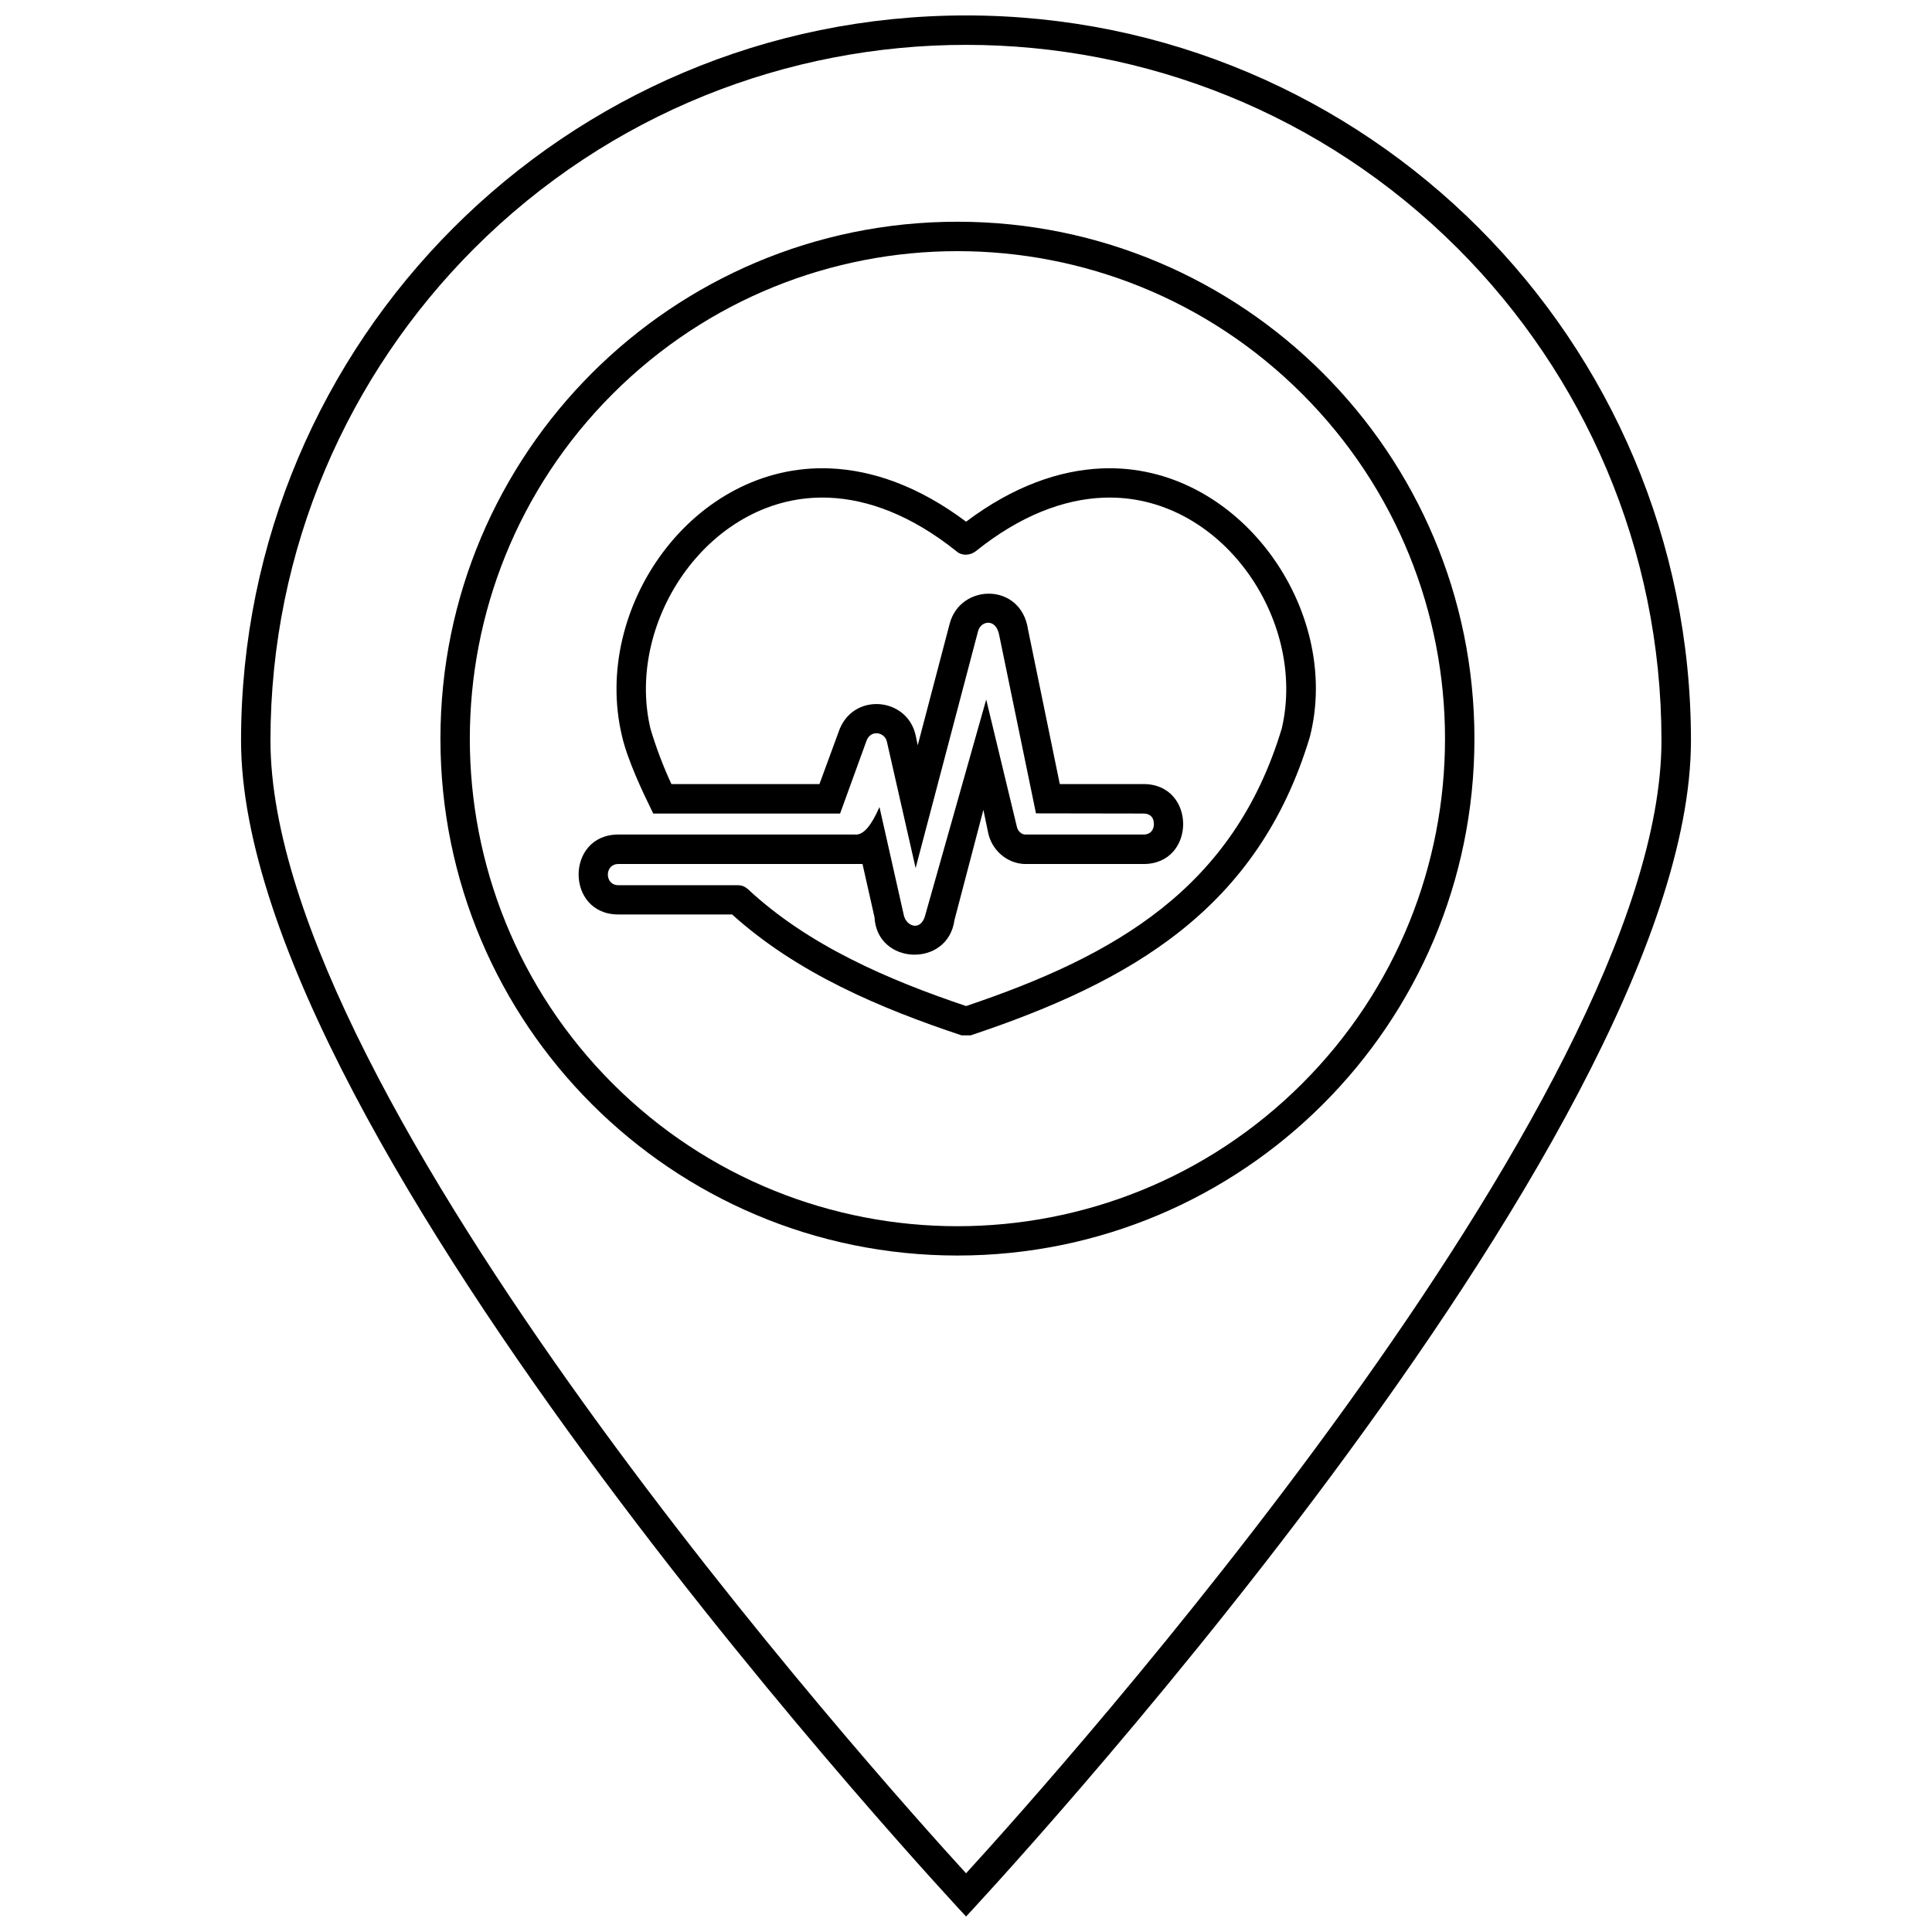
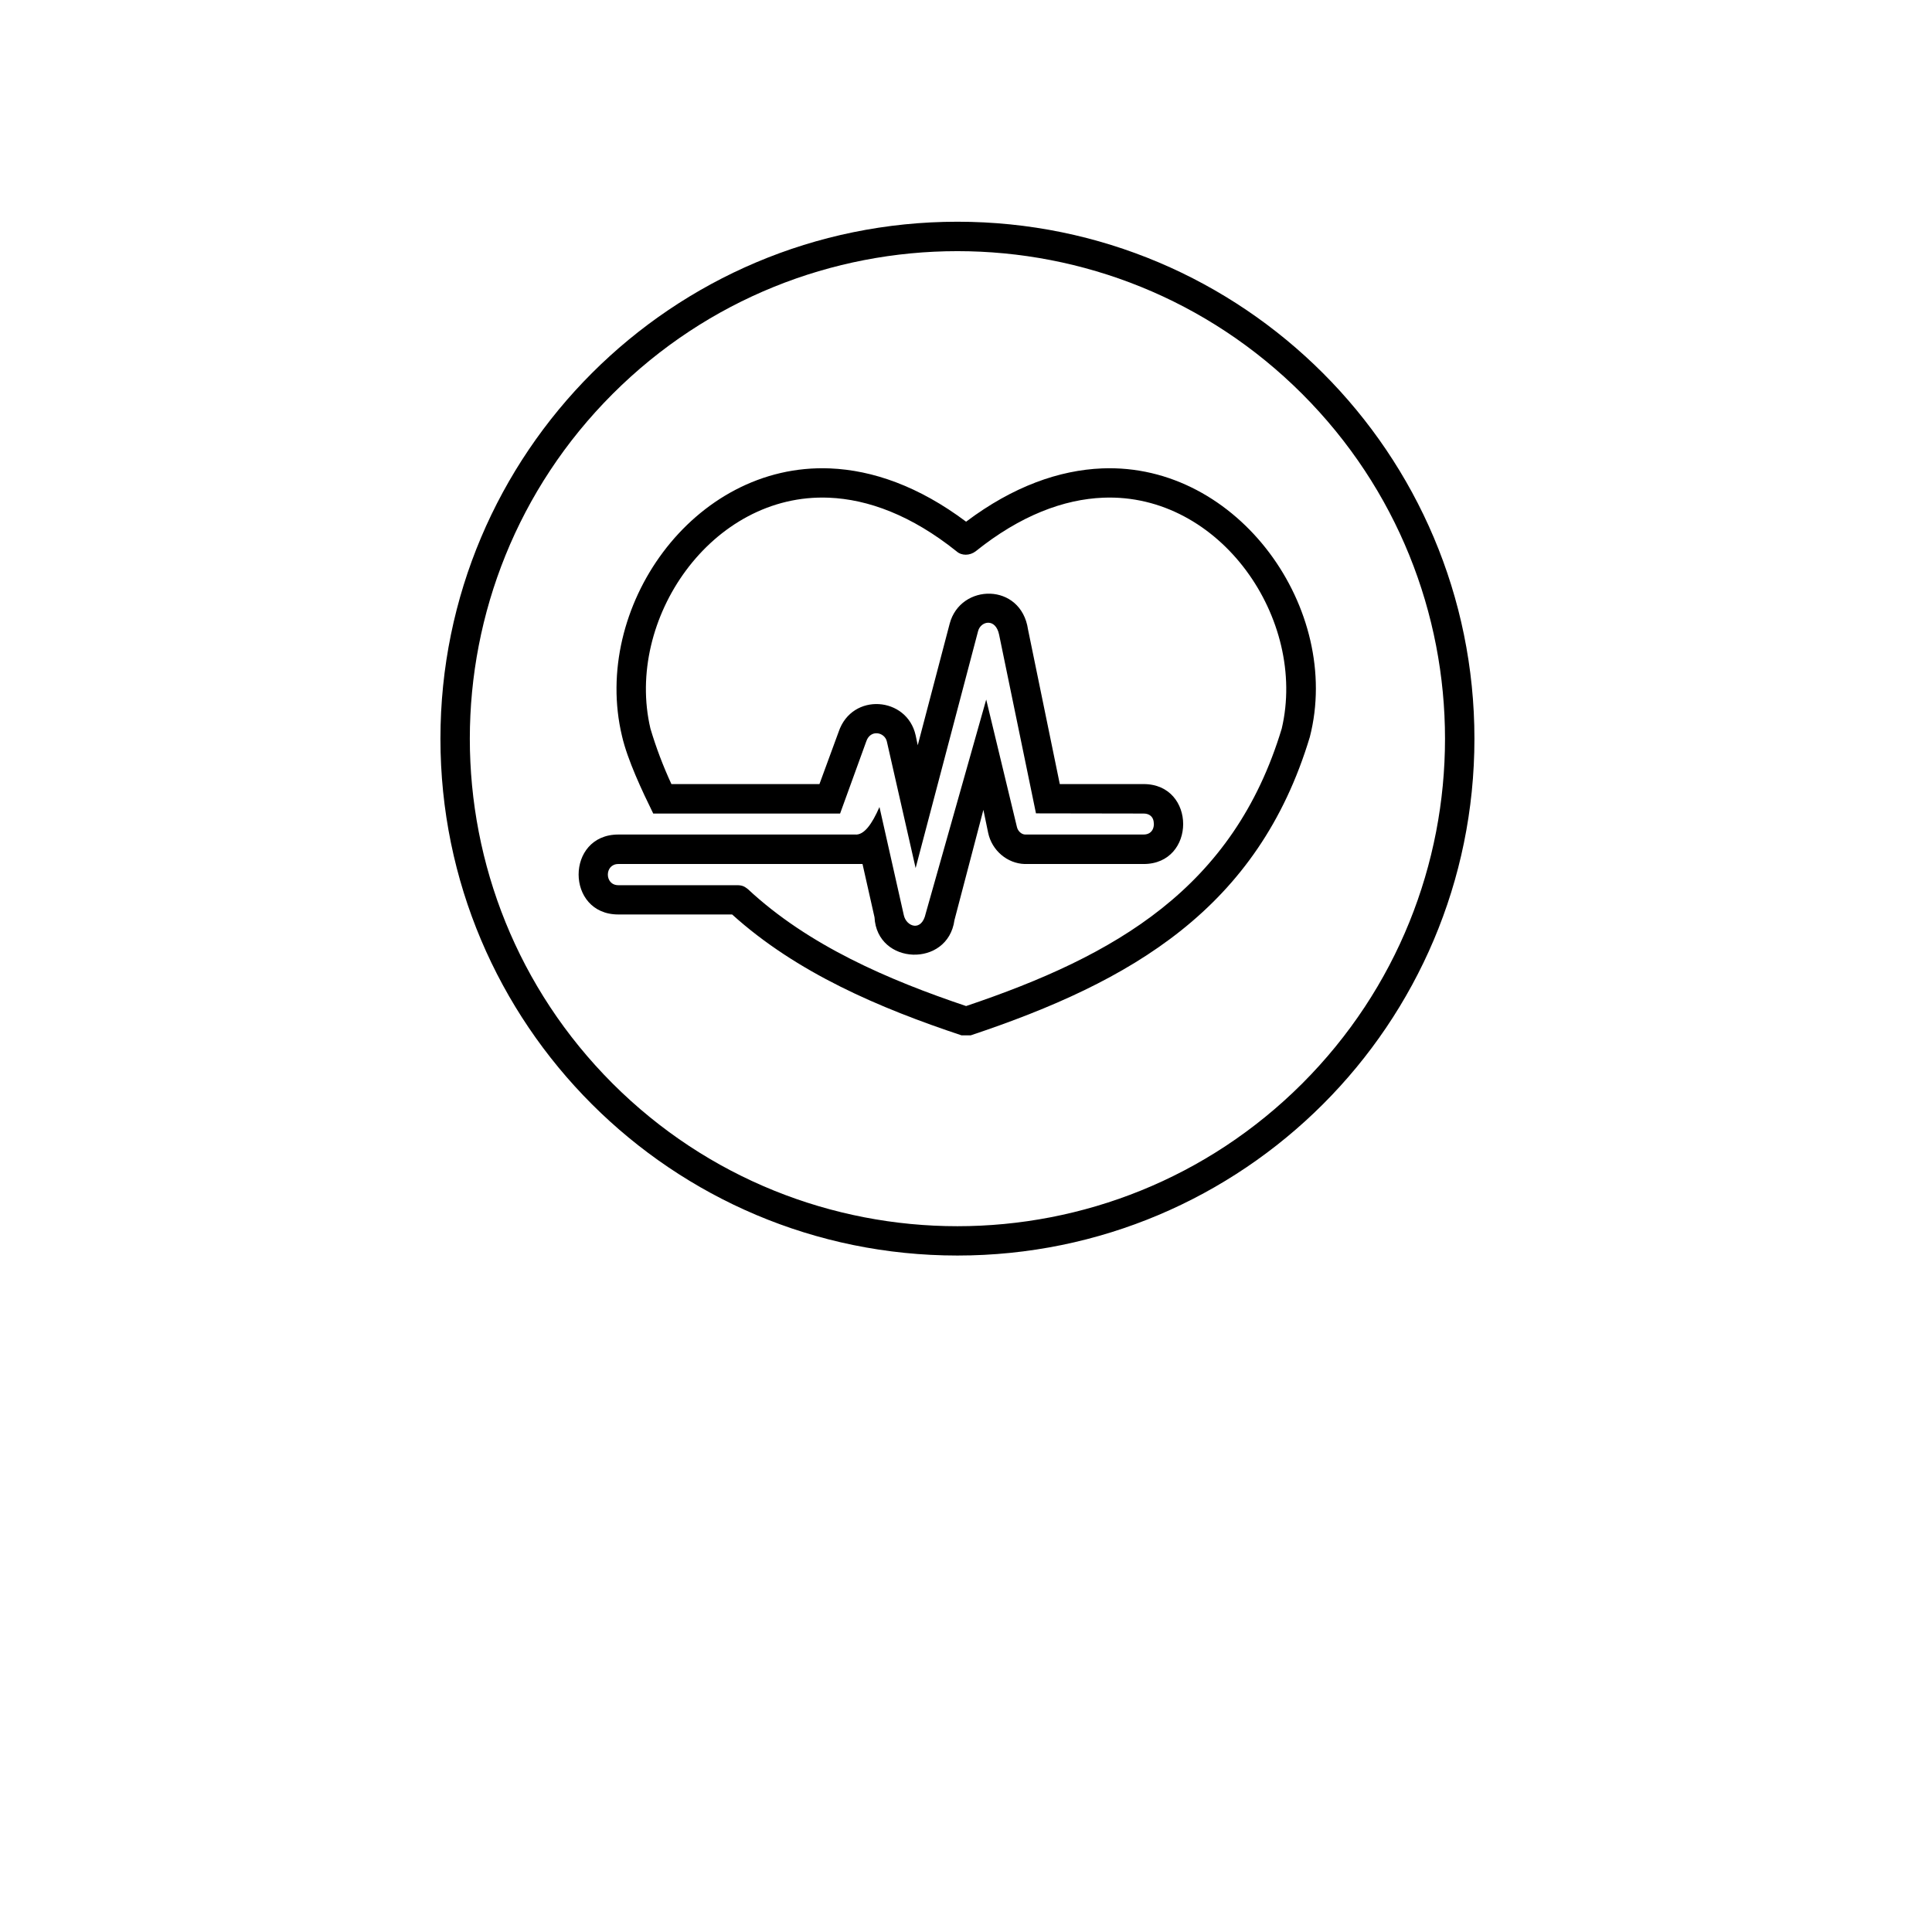
<svg xmlns="http://www.w3.org/2000/svg" width="800px" height="800px" version="1.1" viewBox="144 144 512 512">
  <defs>
    <clipPath id="a">
-       <path d="m207 148.09h386v503.81h-386z" />
-     </clipPath>
+       </clipPath>
  </defs>
  <g clip-path="url(#a)">
    <path d="m400.02 148.09c106.1 0 192.1 86.043 192.1 192.14 0 106.29-190.6 310.03-192.1 311.67-1.496-1.637-192.14-205.38-192.14-311.67 0-106.1 86.043-192.14 192.14-192.14zm130.32 61.773c-71.965-71.965-188.68-71.965-260.7 0-33.34 33.387-53.965 79.449-53.965 130.37 0 95.113 160.95 274.63 184.34 300.21 23.379-25.578 184.29-205.1 184.29-300.21 0-50.922-20.621-96.984-53.965-130.37z" />
  </g>
  <path d="m397.73 202.76c75.66 0 137.01 61.352 137.01 137.01 0 75.66-61.352 136.96-137.01 136.96-75.66 0-137.01-61.305-137.01-136.96 0-75.66 61.352-137.01 137.01-137.01zm91.371 45.641c-50.457-50.457-132.29-50.457-182.75 0-50.457 50.457-50.457 132.29 0 182.75 50.457 50.41 132.29 50.41 182.75 0 50.457-50.457 50.457-132.29 0-182.75z" />
  <path d="m342.18 379.61c16.039 14.965 37.27 24.082 57.844 31.004 39.559-13.328 70.891-31.191 83.656-73.555 6.781-28.898-16.227-62.426-47.324-61.164-10.43 0.422-21.93 4.676-33.809 14.215-1.543 1.168-3.695 1.215-5.051 0-11.926-9.539-23.426-13.793-33.855-14.215-31.098-1.262-54.055 32.266-47.277 61.164 1.496 5.051 3.367 9.961 5.566 14.73h39.234l5.098-13.887c3.555-10.473 18.098-9.305 20.387 0.934l0.562 2.664 8.465-32.219c2.852-10.754 18.938-10.941 20.762 1.543l8.418 40.965h22.211c13.98 0 13.98 21.184 0 21.184h-31.516c-4.629-0.141-8.699-3.602-9.68-8.277l-1.262-6.078-7.668 29.227c-1.73 12.672-20.527 11.973-21.184-0.75l-3.18-14.121h-64.719c-3.695 0-3.695 5.613 0 5.613h31.656c1.309 0.047 1.824 0.375 2.664 1.027zm-4.16 6.734h-30.16c-14.027 0-14.027-21.184 0-21.184h62.707c2.43 0.234 4.535-2.805 6.5-7.293l6.453 28.664c0.656 3.039 4.723 4.535 5.797-0.422l16.039-56.723 8.137 33.762c0.234 1.074 1.168 1.965 2.152 2.012h31.422c2.664 0 3.086-2.57 2.477-4.113-0.328-0.797-1.121-1.449-2.477-1.449l-28.523-0.047-9.773-47.371c-0.934-4.488-4.863-3.602-5.566-0.934l-16.555 62.801-7.621-33.527c-0.562-2.523-4.394-3.32-5.473 0l-6.922 19.078h-49.52c-2.898-5.891-6.828-14.215-8.277-20.527-8.137-33.996 18.844-72.434 55.133-70.938 11.27 0.469 23.52 4.723 36.055 14.121 12.484-9.398 24.738-13.656 36.008-14.121 36.242-1.496 63.734 37.457 55.086 71.172-13.699 45.5-47.277 64.859-89.875 79.074h-2.43c-21.652-7.203-43.676-16.555-60.789-32.031z" />
</svg>